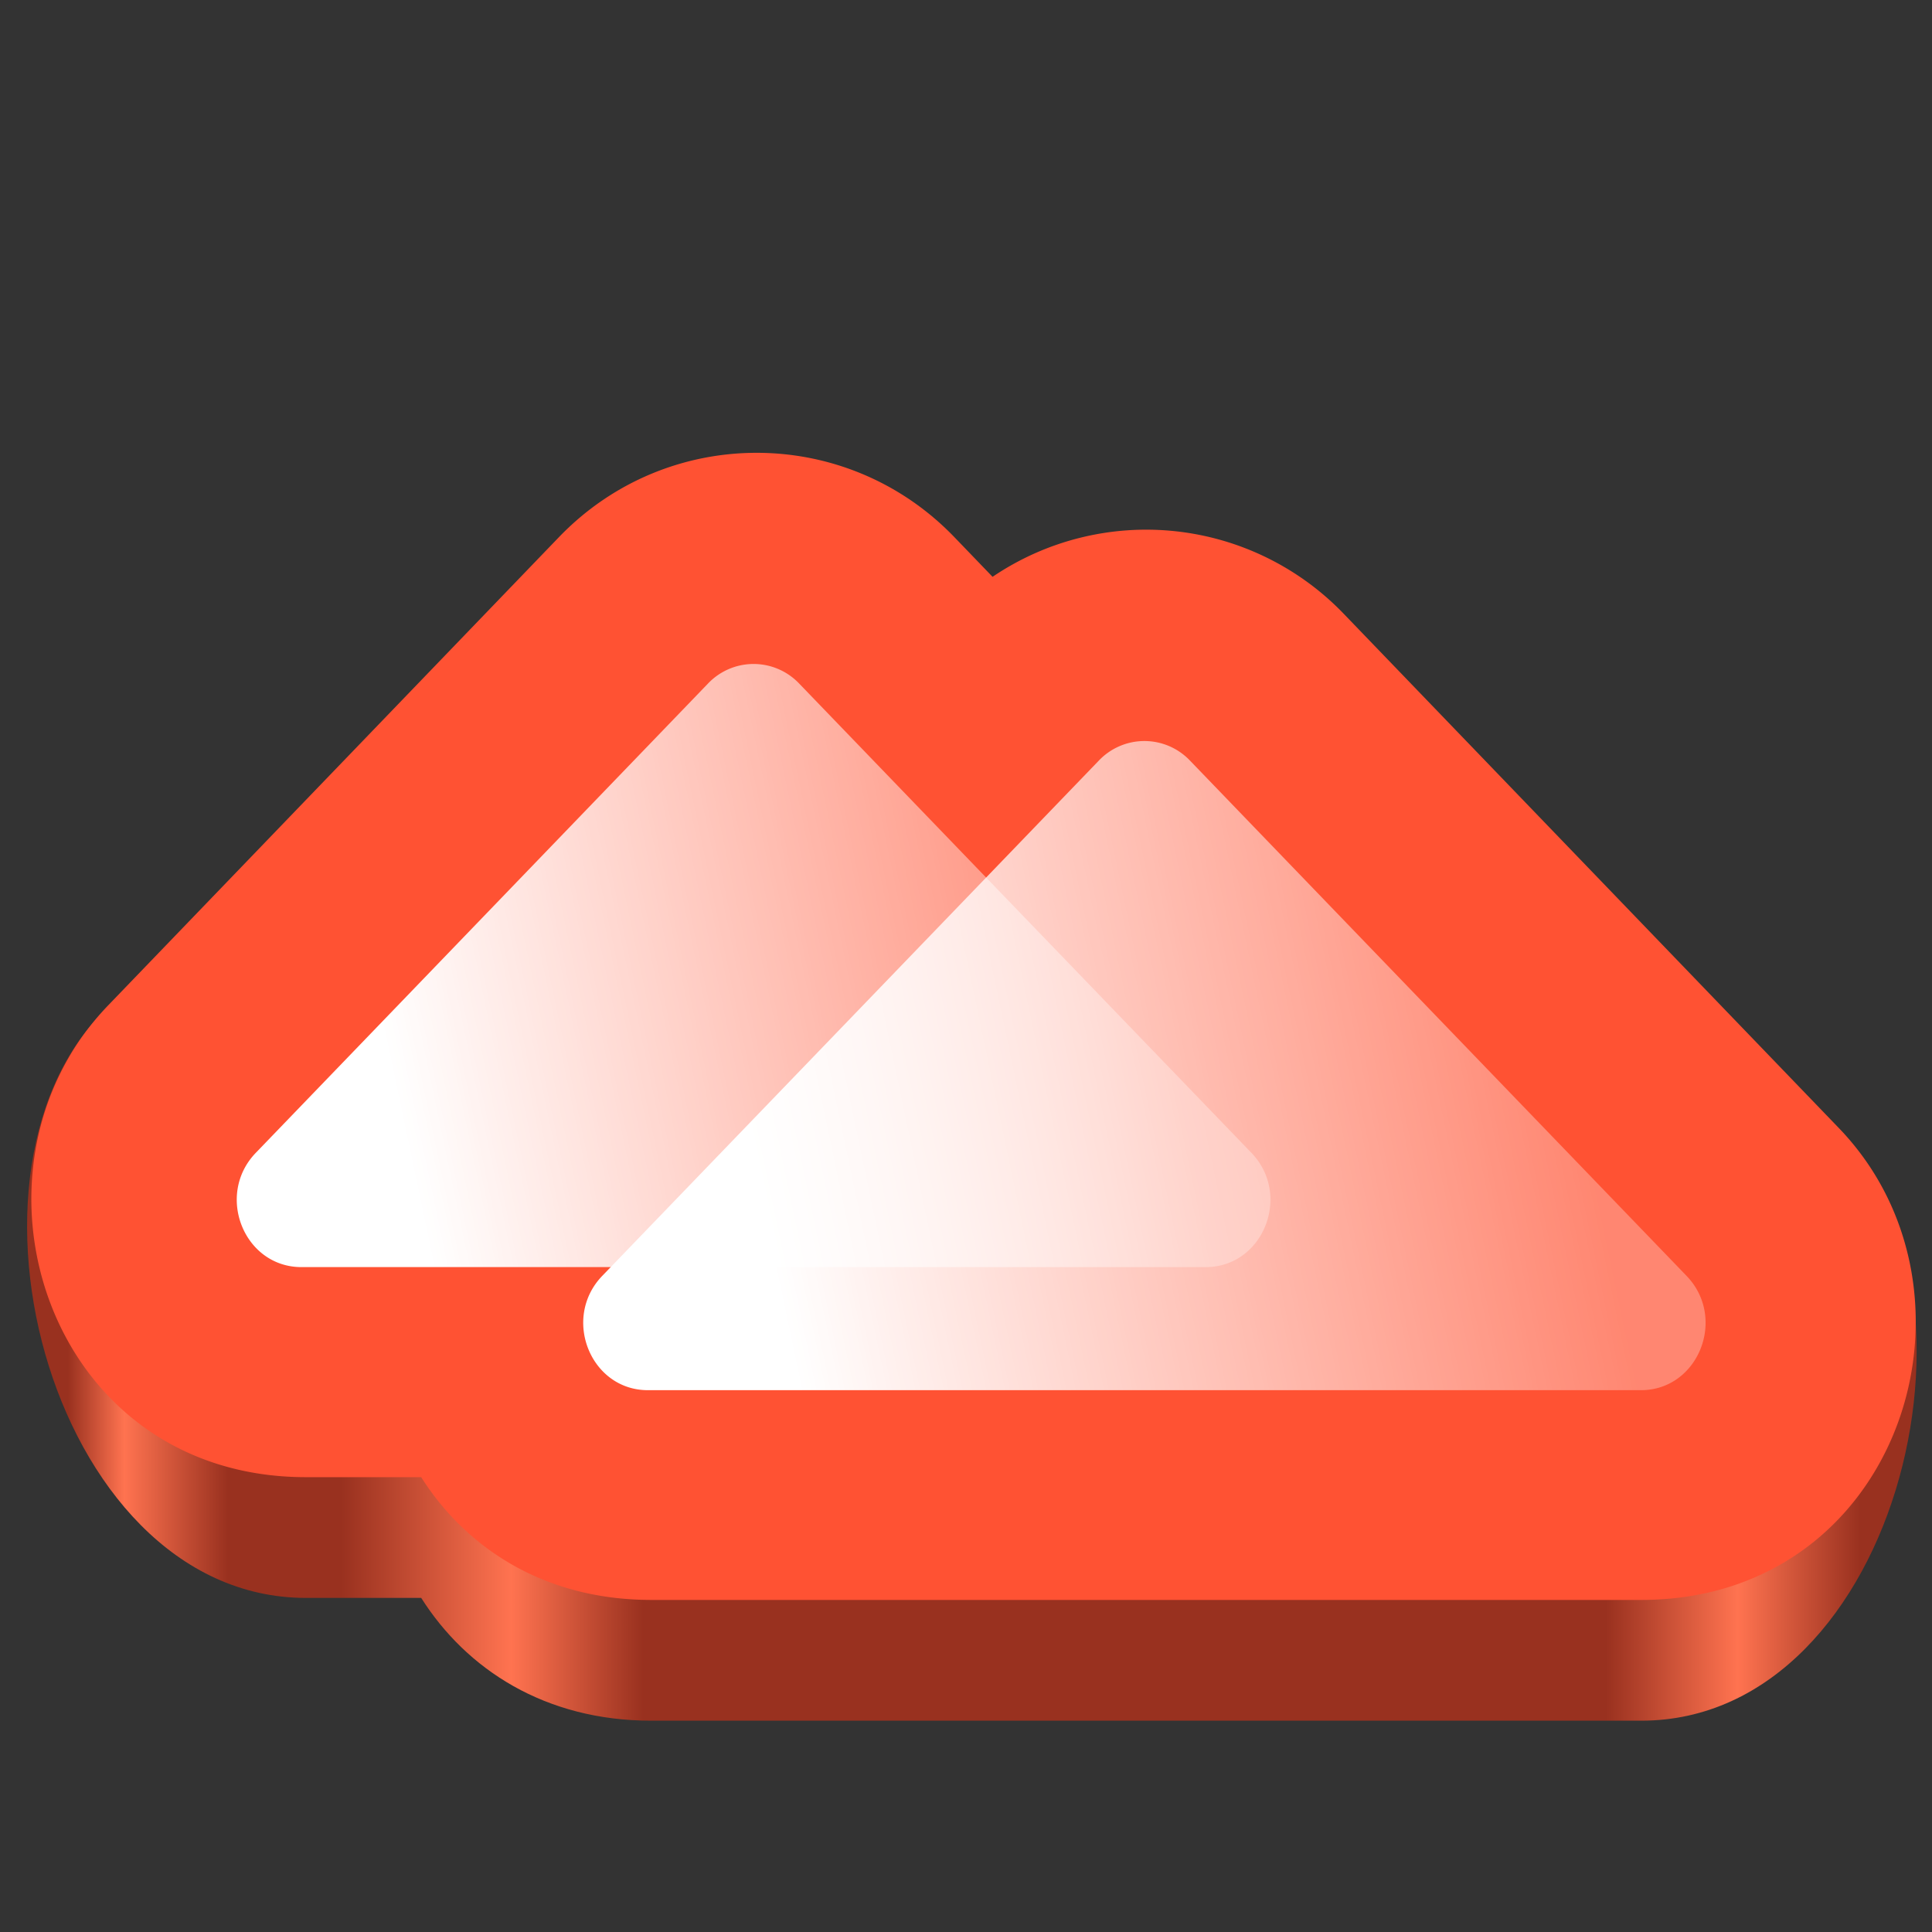
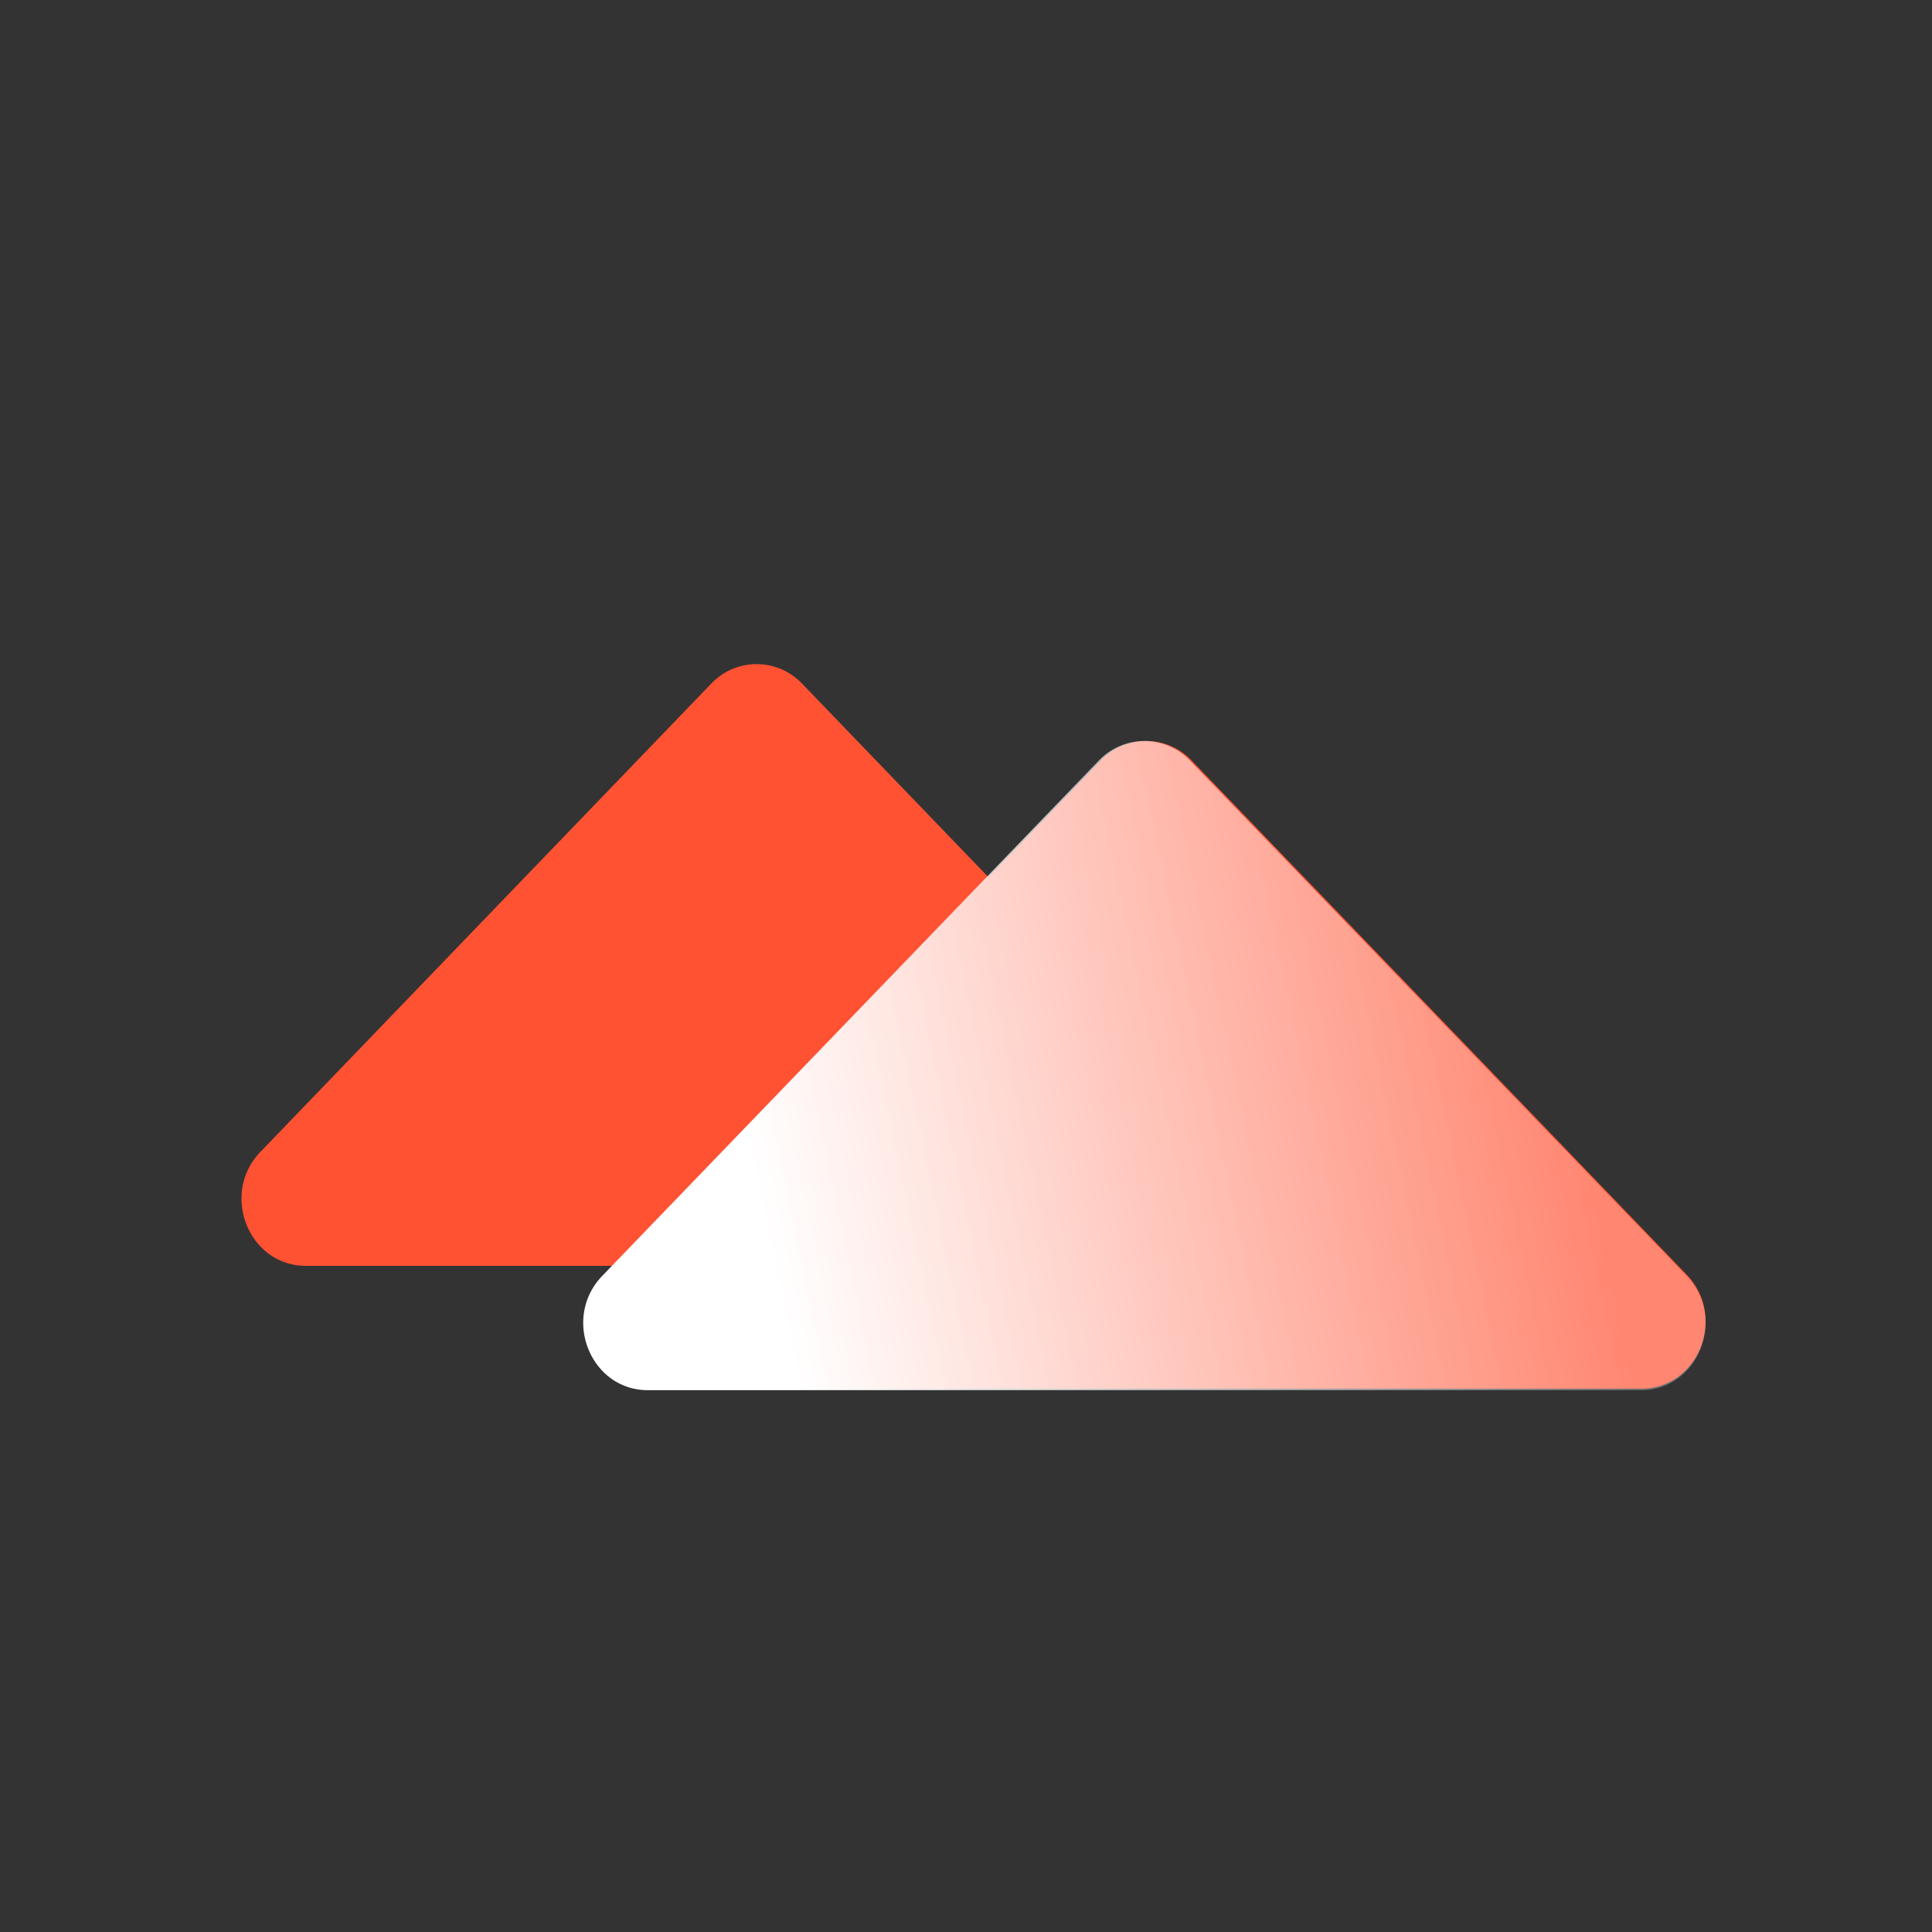
<svg xmlns="http://www.w3.org/2000/svg" width="128" height="128" fill="none">
  <rect width="100%" height="100%" fill="#333333" stroke="none" />
-   <path fill="url(#a)" d="M121 74c12 10.5 4.949 40-12.269 40H43.149c-7.02 0-12.237-3.386-15.243-8.134h-7.637C3.05 105.866-4.5 76 8 66z" />
  <path fill="#FF5233" d="m17.256 76.312 29.862-31.016a4.15 4.15 0 0 1 6.026 0l12.343 12.82 7.44-7.728a4.15 4.15 0 0 1 6.025 0l32.792 34.058c2.683 2.788.783 7.554-3.013 7.554H43.149c-3.796 0-5.696-4.766-3.013-7.554l.56-.58H20.269c-3.796 0-5.696-4.767-3.013-7.554" />
-   <path fill="#FF5233" d="M121.829 74.736C132.321 85.633 125.949 106 108.731 106H43.149c-7.02 0-12.237-3.385-15.243-8.134h-7.637c-17.218 0-23.59-20.367-13.098-31.264l29.862-31.016c7.17-7.448 19.025-7.448 26.196 0l2.531 2.63a18.15 18.15 0 0 1 23.278 2.462z" />
-   <path fill="url(#b)" d="M16.947 76.378c-2.693 2.794-.786 7.571 3.022 7.571h59.917c3.808 0 5.715-4.777 3.023-7.571l-29.96-31.089a4.165 4.165 0 0 0-6.044 0z" />
  <path fill="url(#c)" d="M39.9 84.531c-2.692 2.794-.785 7.572 3.023 7.572h65.794c3.808 0 5.715-4.778 3.023-7.572L78.842 50.394a4.165 4.165 0 0 0-6.044 0z" />
  <defs>
    <linearGradient id="a" x1="2" x2="127" y1="112" y2="112" gradientUnits="userSpaceOnUse">
      <stop offset=".02" stop-color="#99311F" />
      <stop offset=".05" stop-color="#FF7350" />
      <stop offset=".105" stop-color="#99311F" />
      <stop offset=".165" stop-color="#99311F" />
      <stop offset=".255" stop-color="#FF7350" />
      <stop offset=".325" stop-color="#99311F" />
      <stop offset=".835" stop-color="#99311F" />
      <stop offset=".905" stop-color="#FF7350" />
      <stop offset=".97" stop-color="#99311F" />
    </linearGradient>
    <linearGradient id="b" x1="77.978" x2="28.19" y1="71.261" y2="81.691" gradientUnits="userSpaceOnUse">
      <stop stop-color="#fff" stop-opacity=".3" />
      <stop offset="1" stop-color="#fff" />
    </linearGradient>
    <linearGradient id="c" x1="105.917" x2="52.497" y1="78.489" y2="89.68" gradientUnits="userSpaceOnUse">
      <stop stop-color="#fff" stop-opacity=".3" />
      <stop offset="1" stop-color="#fff" />
    </linearGradient>
  </defs>
</svg>